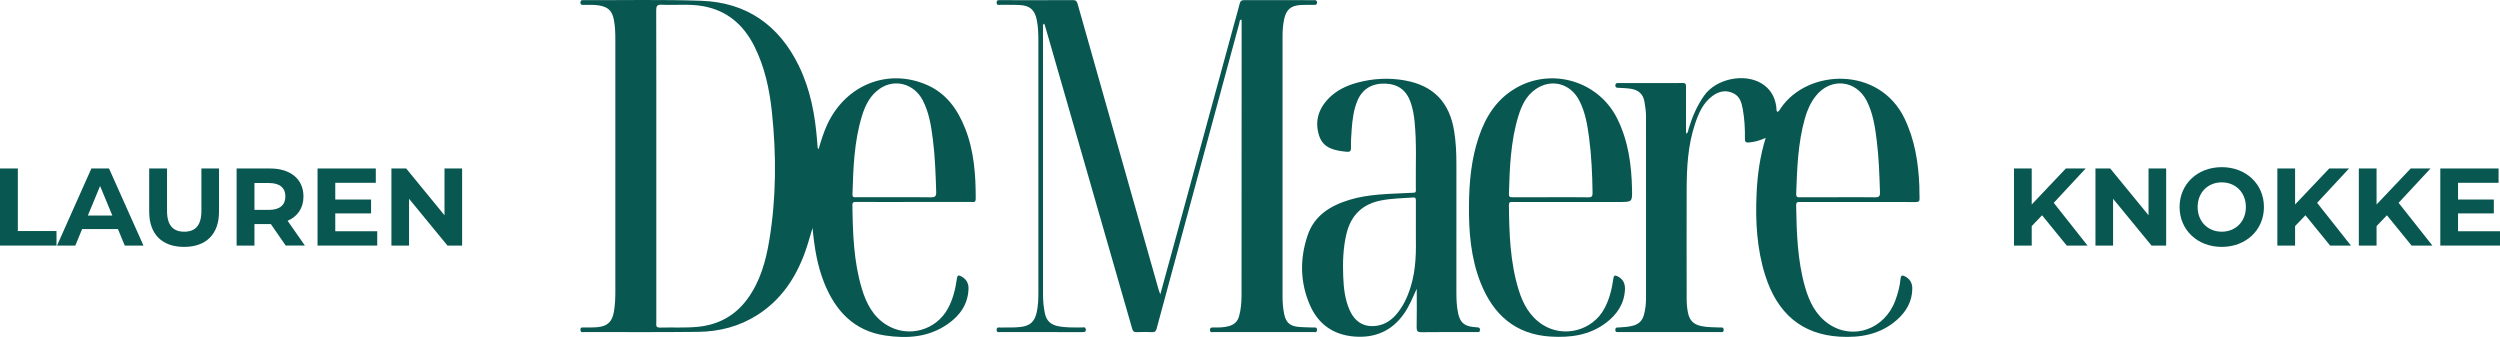
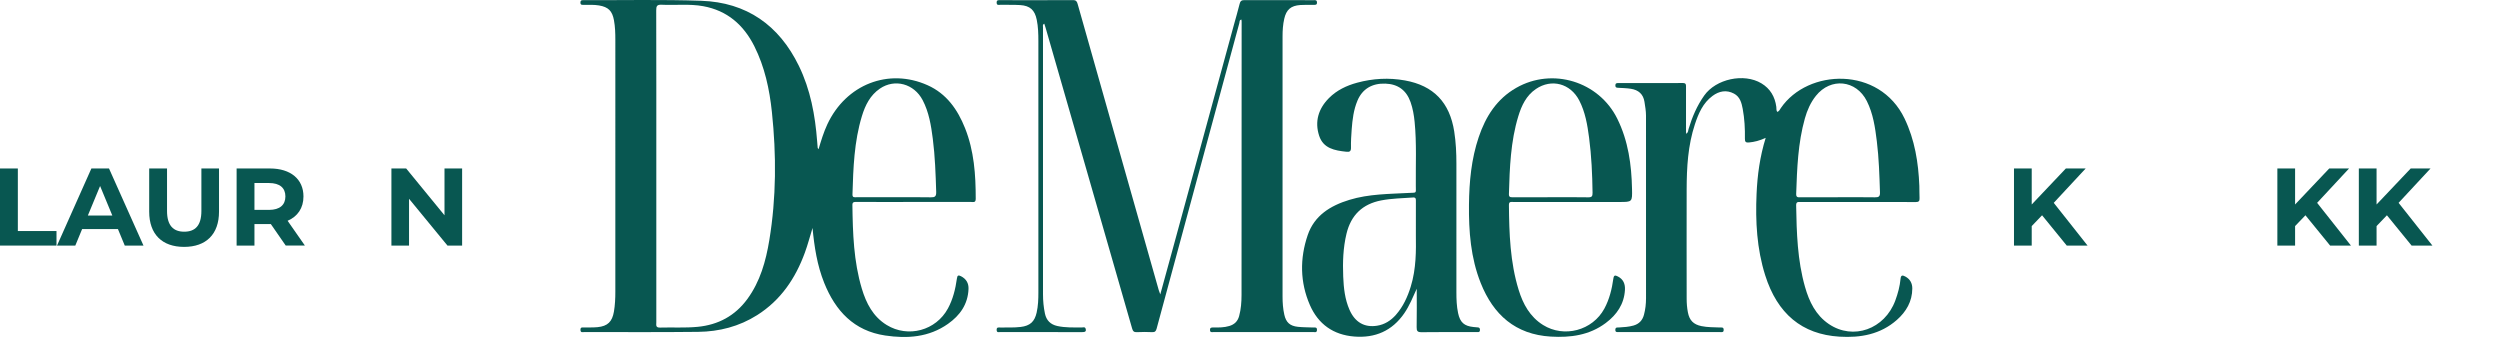
<svg xmlns="http://www.w3.org/2000/svg" viewBox="0 0 609.979 82.224" id="a">
  <defs>
    <style>.b{fill:#085751;}</style>
  </defs>
  <g>
    <g>
      <path d="M0,41.108H4.353v15.263H13.785v3.547H0v-18.81Z" class="b" />
      <path d="M28.774,55.886h-8.733l-1.666,4.031h-4.46l8.383-18.81h4.299l8.411,18.81h-4.568l-1.666-4.031Zm-1.371-3.305l-2.982-7.201-2.983,7.201h5.965Z" class="b" />
      <path d="M36.401,51.641v-10.533h4.353v10.372c0,3.574,1.559,5.052,4.192,5.052,2.66,0,4.192-1.478,4.192-5.052v-10.372h4.299v10.533c0,5.536-3.17,8.599-8.518,8.599-5.347,0-8.518-3.063-8.518-8.599Z" class="b" />
      <path d="M69.716,59.917l-3.628-5.24h-4.003v5.24h-4.353v-18.81h8.142c5.025,0,8.169,2.606,8.169,6.825,0,2.821-1.424,4.891-3.87,5.938l4.219,6.046h-4.675Zm-4.084-15.263h-3.547v6.557h3.547c2.66,0,4.003-1.236,4.003-3.278,0-2.069-1.343-3.278-4.003-3.278Z" class="b" />
-       <path d="M92.041,56.424v3.493h-14.564v-18.81h14.214v3.493h-9.888v4.084h8.733v3.386h-8.733v4.353h10.238Z" class="b" />
      <path d="M112.754,41.108v18.81h-3.574l-9.378-11.42v11.42h-4.299v-18.81h3.601l9.351,11.42v-11.42h4.299Z" class="b" />
    </g>
    <g>
      <path d="M498.247,52.528l-2.525,2.633v4.756h-4.326v-18.81h4.326v8.787l8.33-8.787h4.836l-7.792,8.384,8.249,10.426h-5.078l-6.02-7.39Z" class="b" />
-       <path d="M528.526,41.108v18.81h-3.574l-9.378-11.42v11.42h-4.299v-18.81h3.601l9.351,11.42v-11.42h4.3Z" class="b" />
-       <path d="M531.799,50.512c0-5.589,4.354-9.727,10.292-9.727,5.911,0,10.291,4.111,10.291,9.727,0,5.616-4.38,9.727-10.291,9.727-5.938,0-10.292-4.138-10.292-9.727Zm16.177,0c0-3.574-2.526-6.019-5.885-6.019-3.359,0-5.885,2.445-5.885,6.019s2.525,6.019,5.885,6.019c3.358,0,5.885-2.445,5.885-6.019Z" class="b" />
      <path d="M562.507,52.528l-2.525,2.633v4.756h-4.326v-18.81h4.326v8.787l8.33-8.787h4.836l-7.792,8.384,8.249,10.426h-5.078l-6.02-7.39Z" class="b" />
      <path d="M582.387,52.528l-2.525,2.633v4.756h-4.326v-18.81h4.326v8.787l8.33-8.787h4.836l-7.792,8.384,8.249,10.426h-5.078l-6.02-7.39Z" class="b" />
-       <path d="M609.979,56.424v3.493h-14.563v-18.81h14.215v3.493h-9.889v4.084h8.732v3.386h-8.732v4.353h10.237Z" class="b" />
    </g>
  </g>
  <g>
    <path d="M198.255,55.613c-.625,2.03-1.152,4.056-1.871,6.022-2.301,6.295-5.887,11.614-11.654,15.258-4.379,2.768-9.237,4.016-14.352,4.076-9.253,.11-18.508,.05-27.761,.047-.39-0-.978,.251-.991-.534-.013-.767,.541-.563,.958-.575,1.073-.031,2.153,.02,3.218-.083,2.468-.241,3.577-1.339,3.993-3.799,.27-1.595,.343-3.202,.343-4.814,.004-20.489,.005-40.979,.001-61.468-0-1.611-.043-3.221-.338-4.814-.42-2.269-1.367-3.215-3.627-3.6-1.231-.21-2.472-.131-3.71-.149-.401-.006-.853,.102-.844-.566,.009-.653,.451-.577,.858-.575,9.543,.028,19.094-.181,28.626,.151,11.067,.385,18.979,5.952,23.816,15.879,2.829,5.807,3.973,12.036,4.46,18.418,.041,.535,.082,1.07,.134,1.603,.007,.07,.087,.132,.209,.307,.631-2.111,1.243-4.145,2.146-6.075,4.548-9.723,14.928-13.797,24.456-9.53,4.624,2.071,7.315,5.916,9.13,10.455,2.219,5.548,2.621,11.382,2.614,17.278-.001,1.008-.655,.747-1.172,.748-7.395,.009-14.79,.007-22.185,.006-1.942-0-3.883,.009-5.825-.01-.559-.005-.916,.035-.906,.773,.093,6.865,.304,13.721,2.293,20.362,1.074,3.586,2.74,6.847,6.076,8.892,5.224,3.202,12.028,1.348,14.941-4.036,1.235-2.283,1.835-4.77,2.191-7.315,.105-.749,.333-.891,.995-.551,1.28,.658,1.891,1.712,1.836,3.113-.148,3.726-2.07,6.444-5.016,8.519-4.664,3.284-9.932,3.634-15.319,2.833-7.613-1.132-12.132-5.999-14.878-12.842-1.726-4.301-2.413-8.819-2.848-13.406Zm-38.12-15.148c0,1.57,0,3.14,0,4.709-0,11.154-.002,22.308,.001,33.462,0,.626-.223,1.325,.902,1.291,3.054-.09,6.118,.111,9.166-.181,5.031-.482,9.141-2.683,12.148-6.79,3.134-4.28,4.511-9.248,5.356-14.369,1.712-10.378,1.731-20.813,.631-31.247-.586-5.562-1.749-11.009-4.29-16.066-2.621-5.215-6.619-8.697-12.472-9.764-3.357-.612-6.762-.186-10.14-.354-1.158-.057-1.328,.35-1.325,1.387,.035,12.641,.023,25.282,.023,37.923Zm57.995,7.657c2.974,0,5.949-.039,8.922,.021,1.022,.021,1.409-.164,1.373-1.325-.134-4.336-.28-8.671-.832-12.975-.415-3.235-.933-6.468-2.472-9.409-2.102-4.016-6.798-5.285-10.422-2.821-2.381,1.618-3.587,4.059-4.395,6.701-1.905,6.231-2.112,12.675-2.309,19.119-.025,.822,.487,.689,.965,.69,3.057,.003,6.113,.001,9.17-0Z" class="b" />
    <path d="M283.099,71.832c1.045-3.81,2.008-7.303,2.962-10.799,5.008-18.347,10.014-36.696,15.022-55.043,.456-1.671,.955-3.332,1.367-5.014,.164-.671,.423-.955,1.156-.951,5.619,.028,11.238,.016,16.857,.018,.401,0,.855-.097,.871,.559,.015,.656-.425,.576-.834,.58-1.074,.01-2.151-.03-3.221,.042-2.324,.155-3.43,1.123-3.939,3.381-.31,1.376-.406,2.777-.406,4.184-.003,21.194-.004,42.387-.002,63.581,0,1.49,.103,2.974,.434,4.43,.425,1.869,1.362,2.734,3.324,2.942,1.229,.131,2.474,.11,3.711,.166,.42,.019,.955-.163,.93,.607-.022,.716-.538,.501-.891,.501-8.139,.013-16.279,.013-24.418,.011-.345-0-.764,.132-.79-.481-.026-.612,.312-.654,.78-.647,1.321,.019,2.64,.03,3.93-.359,1.249-.377,2.043-1.129,2.395-2.419,.463-1.694,.586-3.425,.588-5.154,.024-22.226,.022-44.453,.025-66.679,0-.163-.028-.327-.044-.514-.541,.086-.438,.567-.519,.864-3.441,12.662-6.862,25.329-10.291,37.994-3.299,12.186-6.609,24.37-9.891,36.561-.172,.638-.422,.876-1.089,.848-1.237-.052-2.481-.068-3.717,.004-.738,.043-.985-.251-1.173-.909-3.693-12.891-7.408-25.775-11.118-38.661-3.333-11.576-6.664-23.153-9.997-34.729-.089-.309-.197-.613-.311-.965-.466,.204-.317,.572-.317,.851-.007,21.73-.009,43.461,.003,65.191,.001,1.569,.144,3.133,.47,4.677,.354,1.676,1.357,2.673,3.021,3.042,1.957,.434,3.941,.344,5.923,.358,.337,.002,.822-.202,.977,.274,.249,.767-.21,.863-.858,.86-4.462-.02-8.924-.01-13.386-.01-2.19,0-4.38,.008-6.569-.008-.355-.003-.863,.218-.89-.498-.029-.771,.497-.602,.919-.609,1.651-.026,3.306,.063,4.953-.138,2.278-.278,3.386-1.273,3.889-3.503,.366-1.623,.423-3.275,.423-4.927,.006-20.45,.005-40.9-.002-61.35-.001-1.735-.047-3.47-.399-5.18-.486-2.361-1.632-3.426-4.052-3.574-1.606-.098-3.221-.034-4.832-.063-.365-.007-.87,.195-.898-.504-.03-.739,.472-.633,.916-.633,5.908,.002,11.817,.024,17.725-.01,.787-.005,.962,.375,1.134,.984,2.758,9.767,5.53,19.53,8.298,29.295,3.826,13.496,7.652,26.992,11.48,40.487,.067,.236,.165,.464,.371,1.037Z" class="b" />
    <path d="M430.81,33.64c-1.475,.67-2.737,.998-4.07,1.121-.778,.071-1.012-.145-.998-.922,.043-2.439-.088-4.875-.535-7.277-.274-1.475-.668-2.951-2.137-3.728-1.848-.978-3.631-.614-5.232,.569-2.336,1.727-3.425,4.284-4.299,6.929-1.707,5.165-1.994,10.523-2.01,15.902-.026,8.881-.001,17.762,.002,26.643,0,1.117,.089,2.226,.299,3.325,.374,1.954,1.352,2.958,3.301,3.364,1.506,.314,3.04,.266,4.565,.339,.377,.018,.848-.139,.865,.551,.017,.687-.43,.571-.822,.571-8.262,.002-16.524-.001-24.786-0-.42,0-.848,.074-.825-.582,.023-.66,.486-.523,.881-.548,1.194-.075,2.387-.135,3.552-.469,1.359-.39,2.182-1.264,2.547-2.609,.36-1.325,.507-2.684,.508-4.045,.015-14.87,.018-29.741-.006-44.611-.002-1.106-.208-2.216-.373-3.316-.284-1.887-1.482-2.9-3.298-3.184-1.015-.159-2.053-.185-3.082-.241-.408-.022-.73-.039-.726-.583,.005-.536,.311-.575,.728-.574,5.246,.007,10.493,.02,15.739-.01,.858-.005,.775,.484,.774,1.033-.005,3.594-.002,7.187,0,10.781,0,.158,.019,.316,.034,.561,.532-.28,.48-.791,.596-1.176,.873-2.904,2.05-5.662,3.811-8.149,2.871-4.057,9.68-5.529,13.947-2.979,2.162,1.292,3.314,3.271,3.646,5.75,.053,.399-.041,.827,.216,1.218,.497-.131,.655-.592,.892-.937,6.594-9.621,24.037-10.252,30.182,2.562,2.506,5.226,3.375,10.746,3.607,16.436,.04,.99-.01,1.985,.05,2.973,.047,.758-.219,.981-.981,.973-3.718-.038-7.436-.017-11.154-.017-5.618,0-11.236,.001-16.855,.002-.567,0-1.135-.148-1.118,.813,.116,6.697,.308,13.388,2.159,19.888,1.024,3.596,2.617,6.909,5.834,9.083,5.925,4.005,13.615,1.253,16.203-5.752,.631-1.707,1.106-3.463,1.276-5.28,.085-.915,.451-.961,1.168-.569,1.182,.645,1.71,1.661,1.701,2.944-.023,3.143-1.486,5.63-3.766,7.642-4.013,3.541-8.88,4.399-14.006,4.085-9.15-.561-15.159-5.589-18.128-14.997-2.043-6.474-2.392-13.127-2.098-19.846,.199-4.542,.796-9.025,2.223-13.652Zm17.597,14.494v-.011c3.016,0,6.032-.031,9.046,.019,.921,.015,1.281-.166,1.247-1.201-.135-4.17-.258-8.339-.77-12.483-.415-3.362-.892-6.725-2.439-9.799-2.601-5.17-8.813-5.796-12.417-1.285-1.312,1.642-2.137,3.525-2.699,5.523-1.694,6.02-1.907,12.213-2.121,18.407-.033,.947,.527,.833,1.106,.832,3.015-.002,6.031-.001,9.046-.001Z" class="b" />
    <path d="M345.673,70.45c-.963,2.104-1.784,4.17-3.06,6.016-2.949,4.268-7.084,6.047-12.178,5.647-5.114-.402-8.805-3.032-10.83-7.681-2.423-5.564-2.482-11.357-.539-17.059,1.636-4.802,5.533-7.19,10.17-8.608,4.768-1.459,9.7-1.426,14.6-1.695,1.854-.102,1.63,.203,1.612-1.714-.049-5.202,.223-10.412-.291-15.605-.163-1.646-.438-3.272-.993-4.84-1.027-2.897-3.071-4.399-6.143-4.507-3.262-.114-5.617,1.307-6.811,4.143-.943,2.238-1.229,4.618-1.41,7.009-.112,1.482-.203,2.972-.172,4.456,.02,.942-.343,1.098-1.165,1.01-2.802-.3-5.584-.795-6.599-3.889-1.143-3.486-.177-6.616,2.386-9.2,1.907-1.922,4.301-3.056,6.883-3.756,3.839-1.04,7.747-1.258,11.662-.551,7.005,1.264,10.916,5.379,12.023,12.461,.41,2.622,.533,5.254,.531,7.901-.009,10.452-.005,20.904-.002,31.357,.001,1.695,.061,3.389,.415,5.053,.484,2.273,1.49,3.162,3.777,3.393,.329,.033,.658,.078,.987,.087,.412,.011,.566,.19,.572,.61,.007,.465-.216,.565-.607,.54-.206-.013-.413-.001-.62-.001-4.338,0-8.677-.034-13.014,.026-1.007,.014-1.226-.293-1.208-1.244,.06-3.119,.022-6.24,.022-9.36Zm-.213-12.967c0-3.588-.004-6.026,.003-8.463,.001-.489,.009-.884-.699-.832-2.594,.189-5.206,.216-7.768,.712-4.561,.883-7.373,3.587-8.464,8.127-.829,3.452-.944,6.942-.8,10.462,.114,2.78,.403,5.528,1.535,8.104,1.331,3.029,3.63,4.359,6.701,3.884,1.87-.289,3.39-1.258,4.628-2.667,1.749-1.992,2.825-4.338,3.604-6.847,1.384-4.457,1.298-9.045,1.259-12.48Z" class="b" />
    <path d="M383.231,49.28c-4.668,0-9.335-.001-14.003,.002-.51,0-1.073-.171-1.064,.729,.065,6.991,.293,13.97,2.373,20.718,1.064,3.451,2.755,6.566,5.945,8.559,5.144,3.214,12.077,1.355,14.965-3.986,1.234-2.282,1.84-4.769,2.195-7.311,.126-.902,.445-.868,1.098-.538,1.372,.692,1.814,1.883,1.732,3.289-.202,3.466-1.994,6.053-4.688,8.072-3.994,2.993-8.61,3.598-13.41,3.311-8.627-.516-14.015-5.333-17.1-13.09-2.441-6.139-2.924-12.59-2.856-19.106,.059-5.594,.575-11.137,2.379-16.479,1.698-5.03,4.408-9.313,9.166-12.024,8.836-5.035,20.141-1.558,24.639,7.534,2.685,5.426,3.477,11.227,3.599,17.177,.065,3.144,.053,3.144-3.074,3.144-3.965-0-7.931,0-11.896,0Zm-4.895-1.158c3.057,0,6.114-.035,9.17,.022,.899,.017,1.076-.274,1.065-1.115-.059-4.505-.26-9.001-.85-13.467-.411-3.11-.928-6.216-2.397-9.051-2.153-4.154-6.768-5.385-10.583-2.791-2.345,1.594-3.489,4.034-4.281,6.627-1.891,6.19-2.106,12.592-2.293,18.996-.021,.715,.292,.792,.877,.788,3.098-.02,6.196-.009,9.294-.009Z" class="b" />
  </g>
</svg>